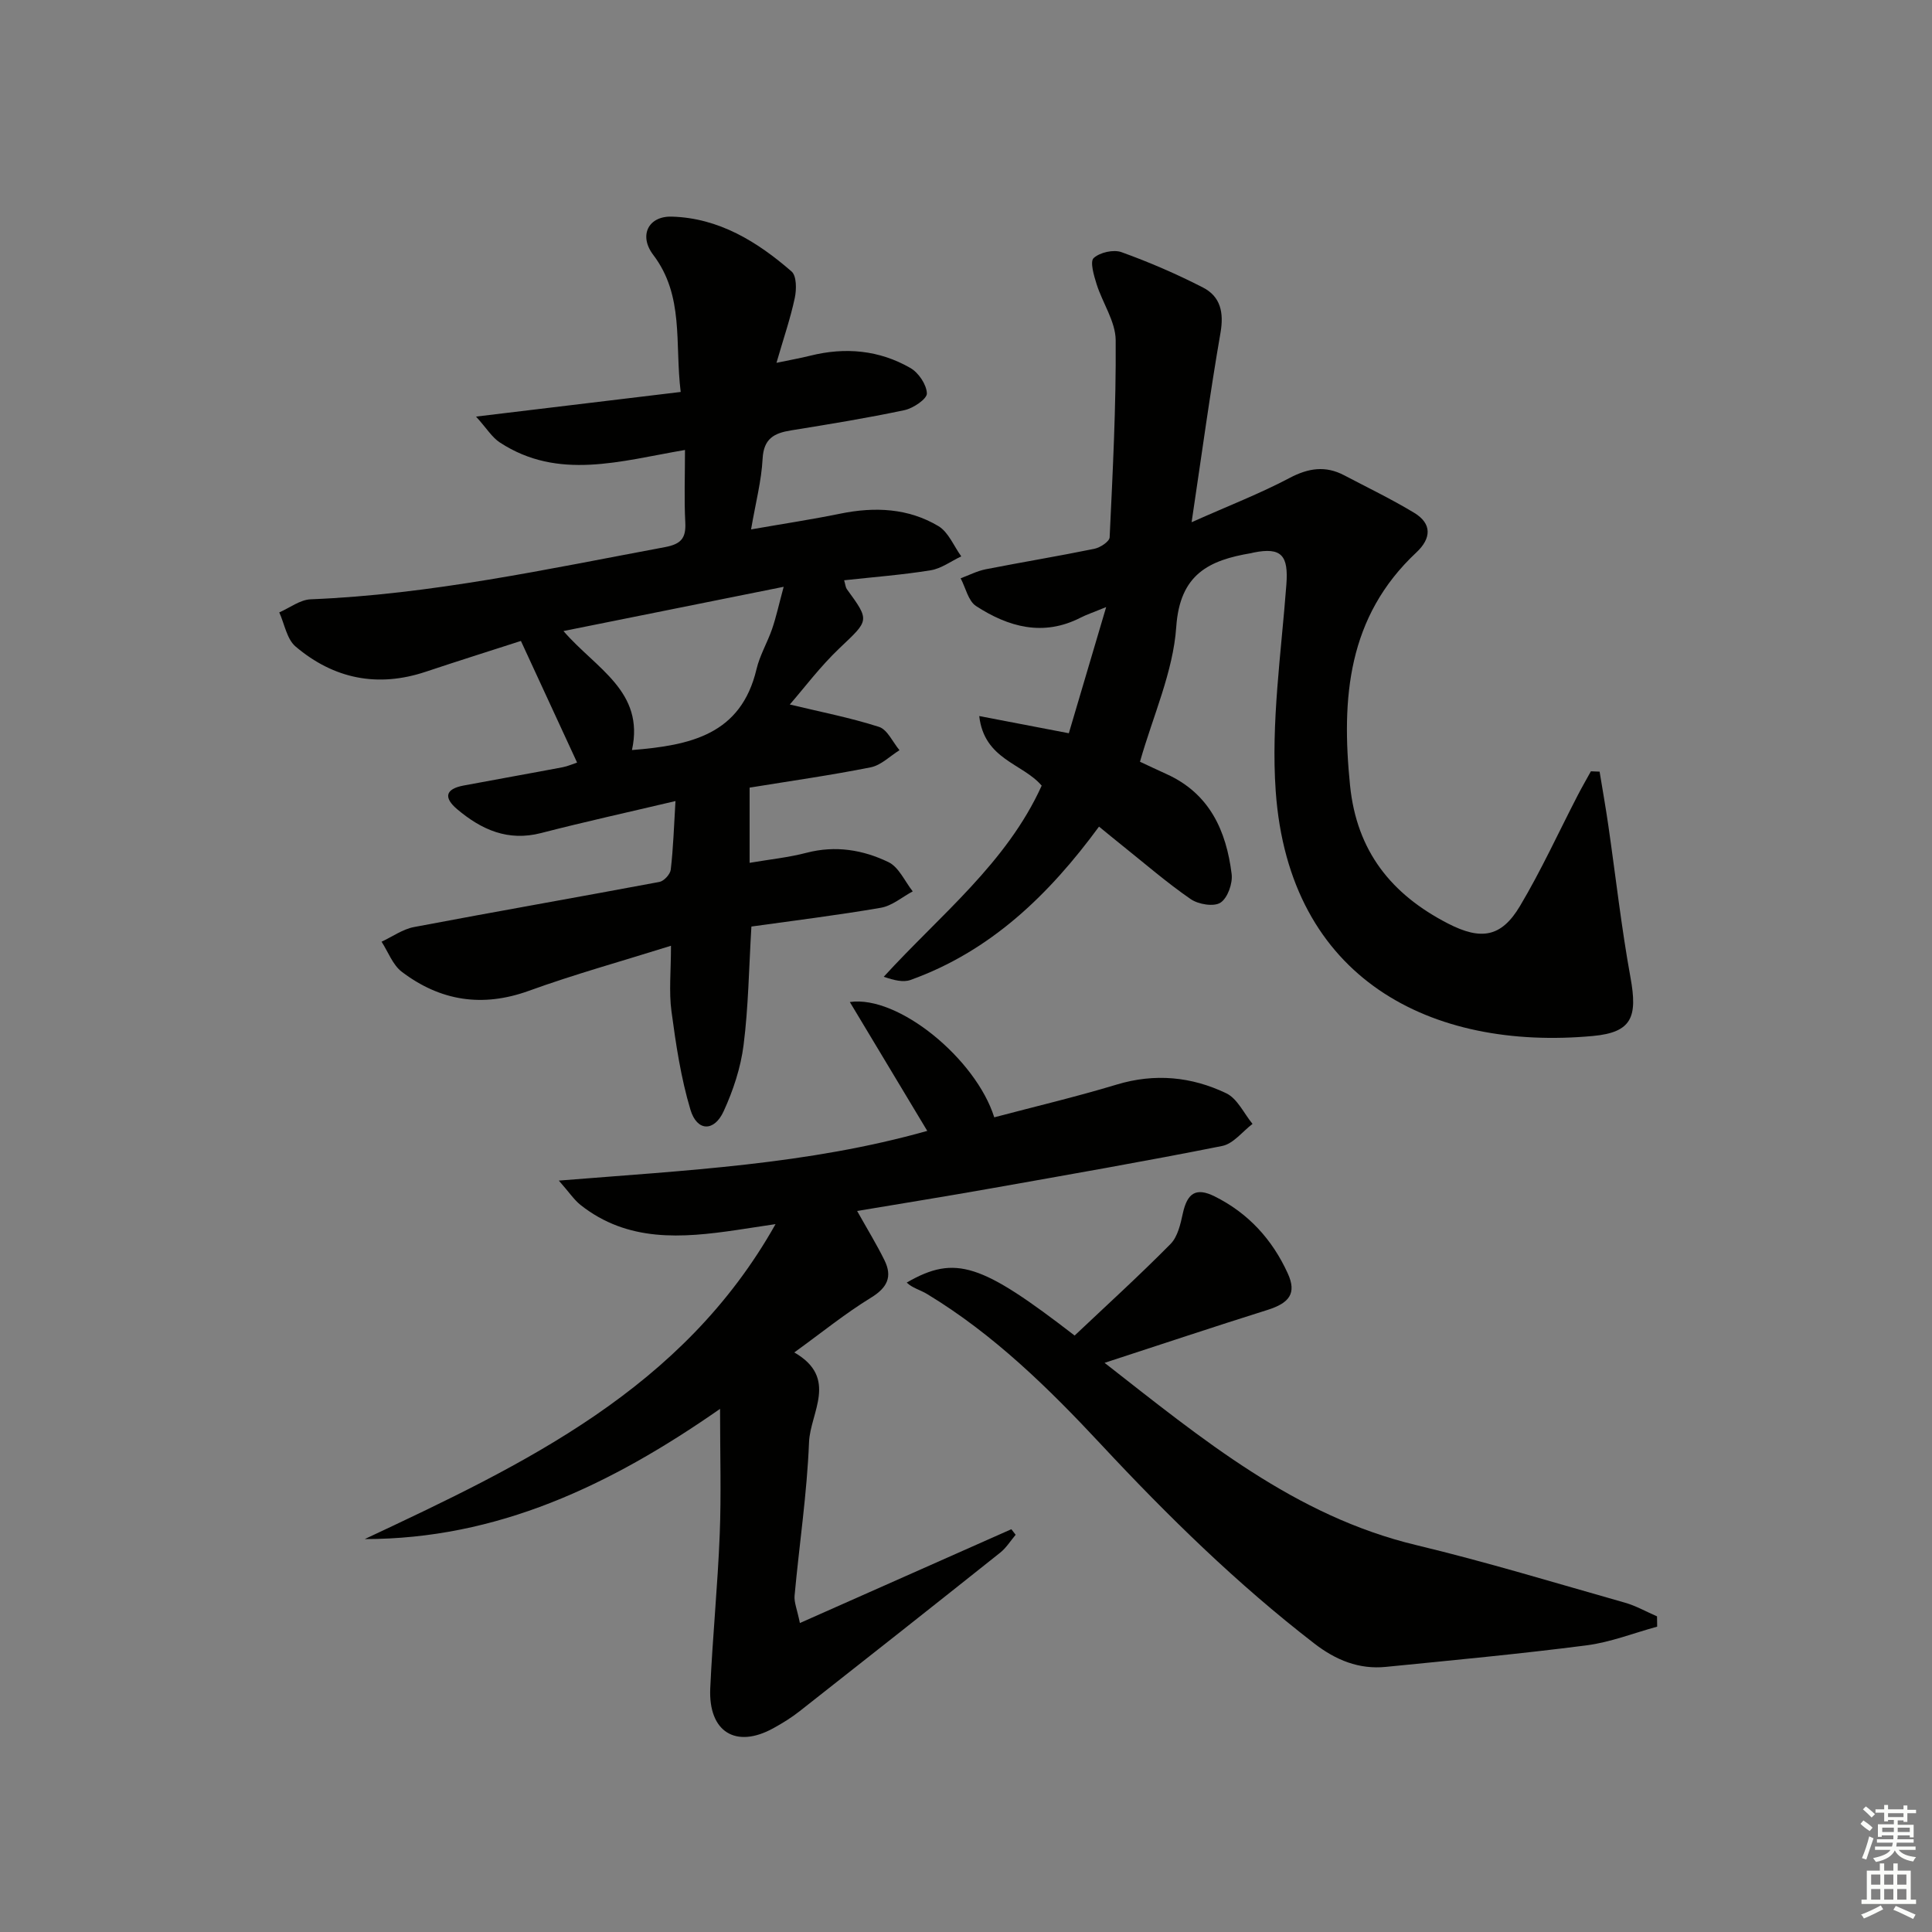
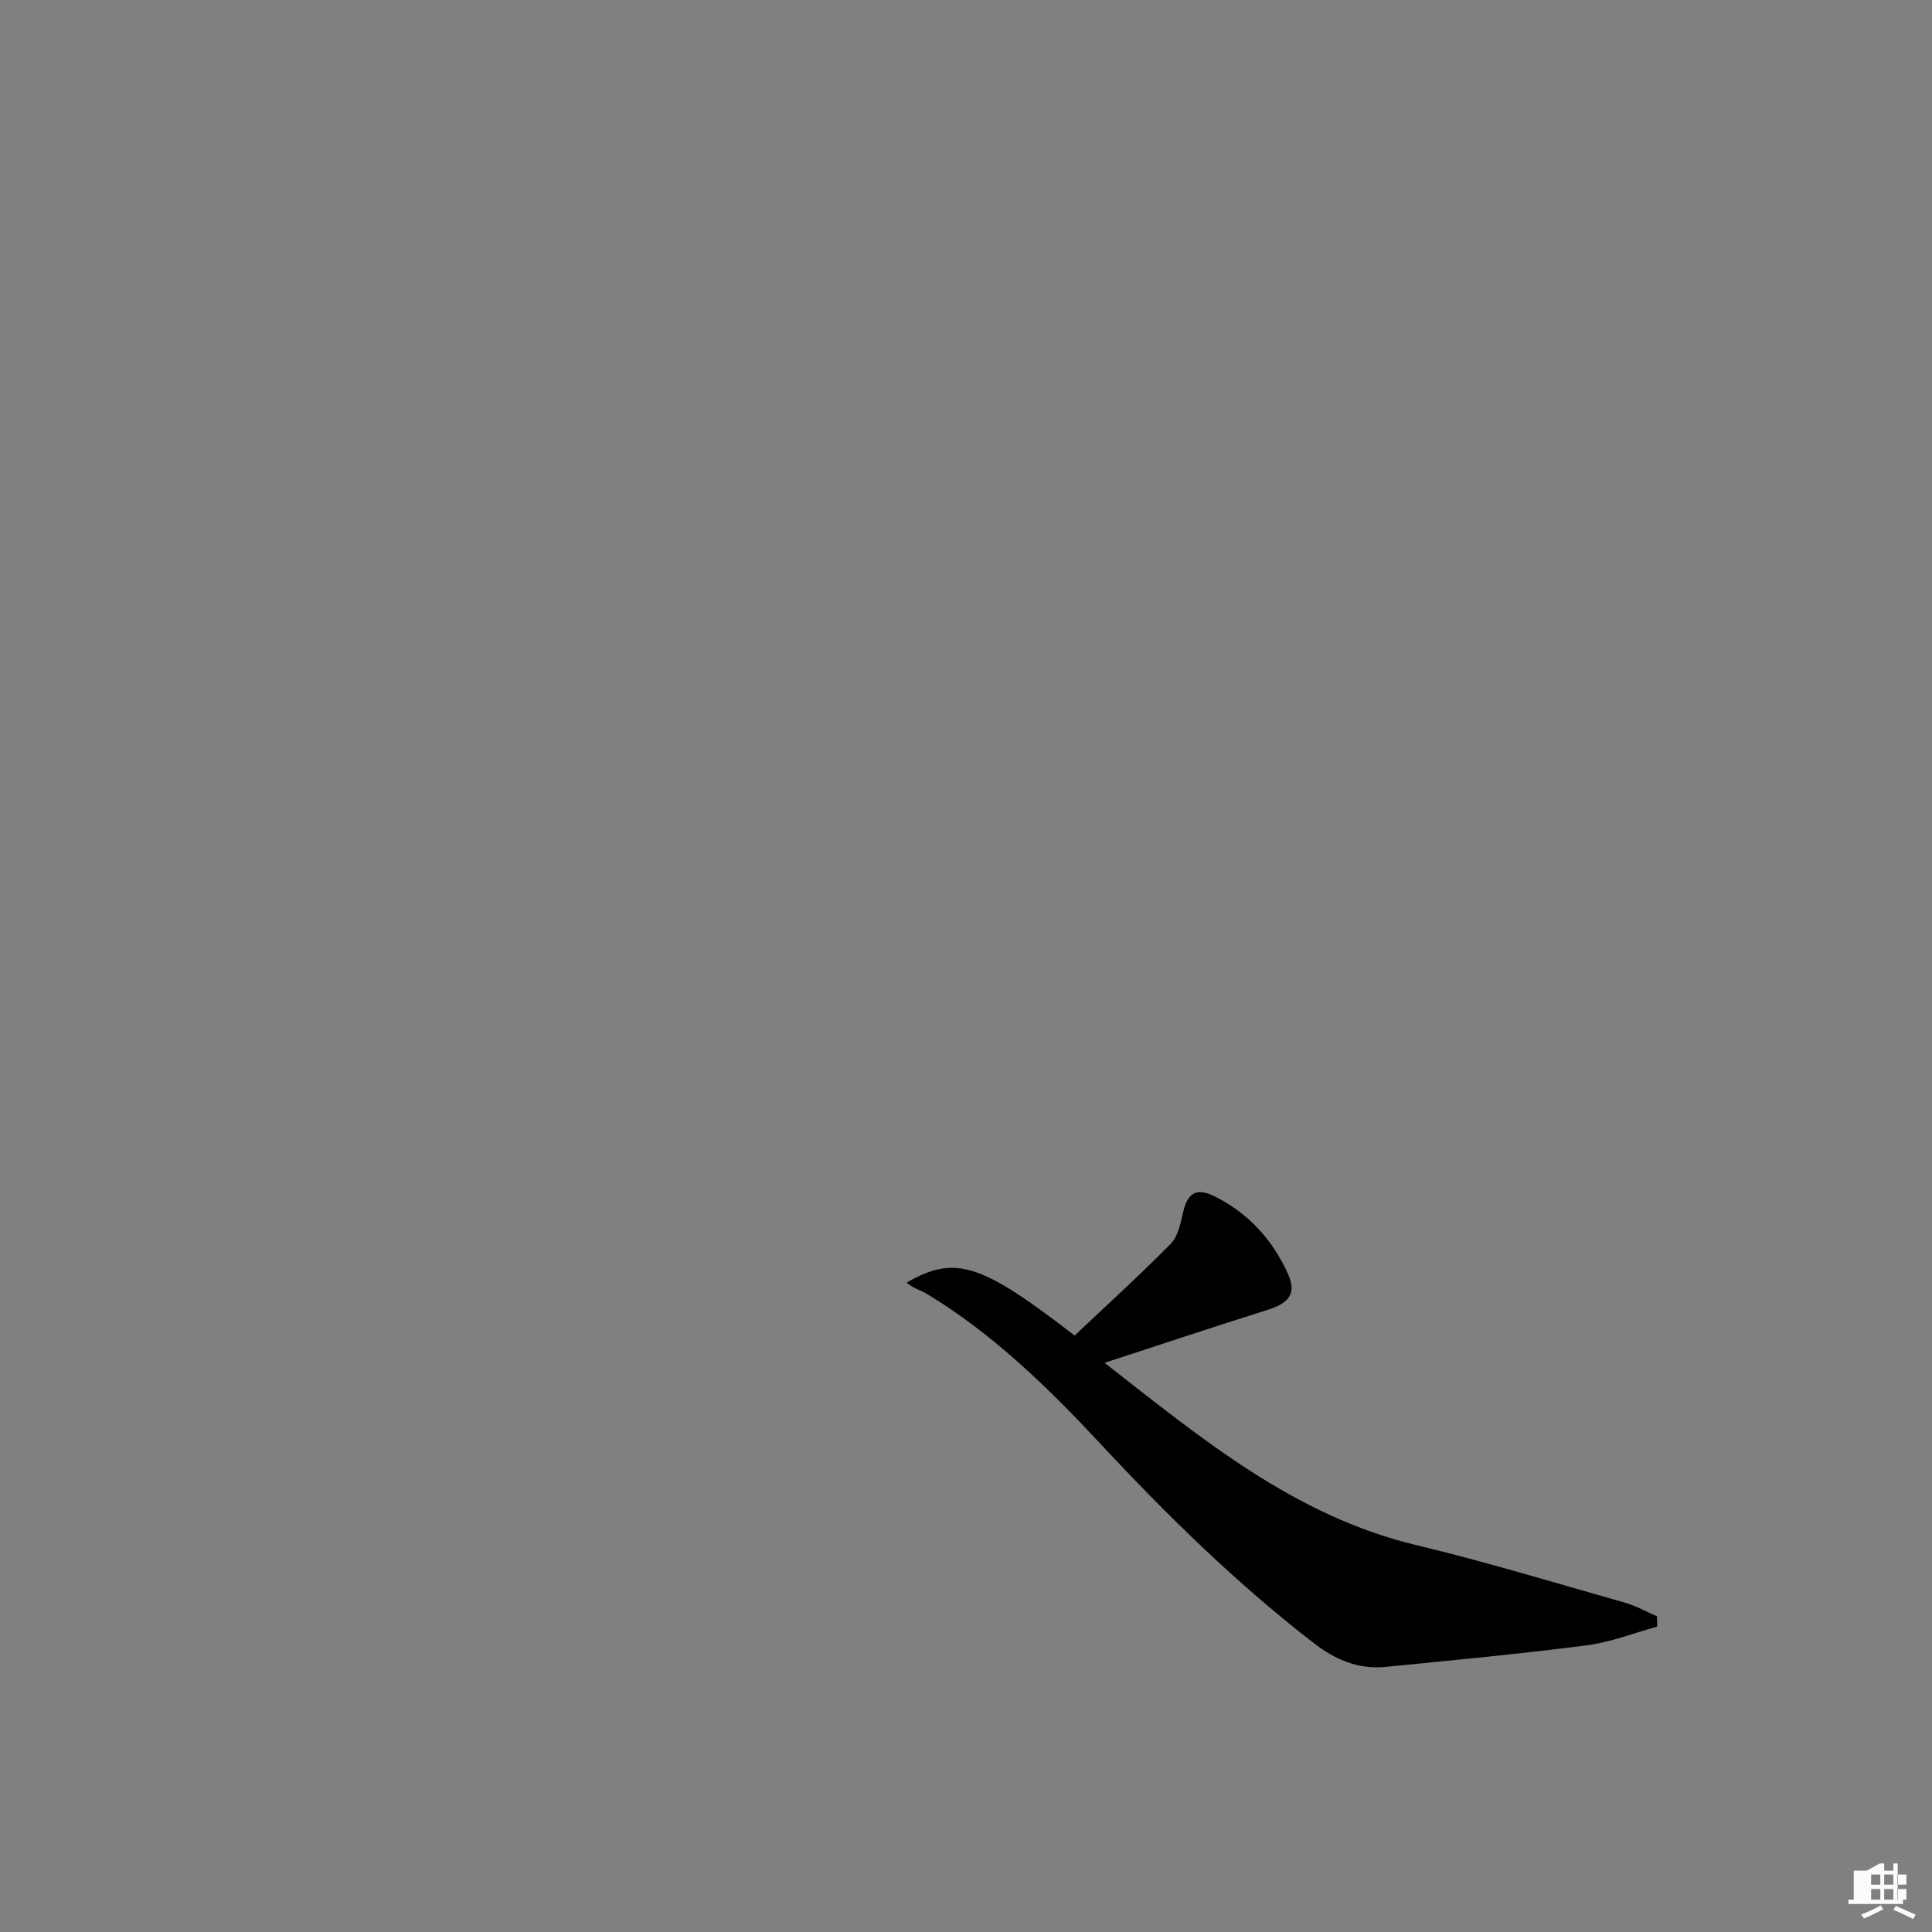
<svg xmlns="http://www.w3.org/2000/svg" enable-background="new 0 0 400 400" viewBox="0 0 400 400">
  <rect x="0" y="0" width="400" height="400" fill="#808080" stroke="none" />
  <g fill="#010100">
-     <path d="m139.85 165.85c-9.77 2.31-18.83 4.3-27.81 6.62-6.88 1.78-12.36-.69-17.39-4.93-2.85-2.41-2.44-4.19 1.31-4.9 6.84-1.29 13.69-2.49 20.52-3.79 1.09-.21 2.14-.69 3-.97-3.85-8.33-7.59-16.44-11.63-25.18-6.54 2.11-13.13 4.18-19.68 6.37-9.99 3.34-19.07 1.48-26.97-5.21-1.82-1.54-2.29-4.67-3.38-7.07 2.16-.94 4.3-2.62 6.5-2.71 24.84-1 49.02-6.26 73.33-10.8 3.38-.63 4.41-1.87 4.23-5.15-.25-4.79-.06-9.6-.06-14.97-13.4 2.29-26.24 6.36-38.33-1.55-1.63-1.06-2.73-2.93-4.93-5.36 14.86-1.79 28.28-3.4 42.37-5.1-1.25-10.13.76-19.89-5.69-28.39-3.03-3.99-1.02-8.05 3.85-7.91 9.75.28 17.7 5.18 24.8 11.36 1.05.92 1.04 3.73.66 5.48-.89 4.2-2.3 8.28-3.79 13.43 2.8-.59 4.93-.96 7.01-1.48 7.25-1.81 14.27-1.16 20.72 2.55 1.69.97 3.35 3.44 3.41 5.26.04 1.14-2.81 3.07-4.61 3.46-7.79 1.65-15.66 2.93-23.53 4.2-3.48.56-5.65 1.69-5.87 5.86-.24 4.6-1.45 9.14-2.39 14.64 6.61-1.16 12.59-2.06 18.51-3.27 7.1-1.45 14.02-1.14 20.27 2.58 2.08 1.24 3.19 4.13 4.74 6.27-2.11.99-4.12 2.52-6.33 2.88-5.86.95-11.8 1.4-17.92 2.07.27.93.3 1.46.55 1.82 4.82 6.61 4.63 6.41-1.5 12.23-4.02 3.82-7.39 8.33-10.3 11.67 6.26 1.51 12.47 2.71 18.46 4.63 1.75.56 2.85 3.16 4.25 4.83-1.97 1.22-3.81 3.11-5.94 3.54-8.26 1.65-16.62 2.83-25.09 4.21v15.57c4.08-.7 8.03-1.1 11.82-2.09 5.97-1.55 11.67-.6 16.94 1.95 2.14 1.04 3.37 3.97 5.01 6.05-2.19 1.17-4.27 2.99-6.59 3.39-8.95 1.55-17.98 2.65-26.81 3.89-.52 8.68-.62 16.67-1.62 24.54-.59 4.68-2.15 9.39-4.12 13.69-1.97 4.31-5.52 4.22-6.88-.3-1.98-6.6-3.01-13.52-3.93-20.38-.55-4.07-.1-8.27-.1-13.57-10.34 3.24-20.02 5.92-29.43 9.33-9.65 3.49-18.34 2.09-26.29-3.93-1.89-1.43-2.83-4.12-4.2-6.24 2.23-1.04 4.36-2.58 6.69-3.03 16.93-3.21 33.91-6.17 50.85-9.35.93-.18 2.22-1.58 2.33-2.53.52-4.41.66-8.88.98-14.21zm22.4-44.36c-15.96 3.21-30.46 6.12-45.59 9.16 6.74 7.81 16.85 12.46 14.18 24.64 12.12-.97 22.58-3.19 25.79-16.76.68-2.87 2.26-5.51 3.23-8.33.83-2.42 1.37-4.93 2.39-8.71z" />
-     <path d="m236.02 157.71c1.63.76 3.57 1.68 5.53 2.57 8.89 4.03 12.34 11.72 13.45 20.69.24 1.94-.84 4.97-2.32 5.92-1.39.89-4.58.35-6.16-.74-4.92-3.39-9.46-7.33-14.14-11.07-1.55-1.24-3.08-2.5-4.84-3.94-10.36 14.11-22.43 25.79-39.03 31.75-1.51.54-3.39.07-5.54-.66 11.68-12.79 25.45-23.55 32.7-39.57-3.97-4.65-11.9-5.37-12.93-14.41 6.31 1.21 11.99 2.3 18.55 3.56 2.43-8.21 4.89-16.53 7.73-26.12-2.74 1.12-4.07 1.56-5.3 2.19-7.74 3.96-14.94 1.94-21.63-2.4-1.63-1.06-2.16-3.79-3.2-5.75 1.73-.64 3.42-1.52 5.2-1.87 7.49-1.47 15.02-2.71 22.5-4.24 1.2-.25 3.11-1.5 3.15-2.37.64-13.6 1.35-27.21 1.25-40.81-.03-3.88-2.72-7.7-3.95-11.61-.56-1.78-1.41-4.66-.61-5.4 1.28-1.18 4.12-1.82 5.77-1.22 5.75 2.07 11.41 4.52 16.85 7.31 3.65 1.87 4.37 5.18 3.64 9.38-2.17 12.51-3.87 25.1-5.98 39.22 7.72-3.44 14.19-5.94 20.28-9.16 3.92-2.07 7.45-2.59 11.32-.55 4.85 2.55 9.8 4.93 14.48 7.76 3.74 2.26 3.54 5.31.47 8.19-14.26 13.33-15.57 30.17-13.75 48.23 1.38 13.68 8.58 22.6 20.31 28.63 6.82 3.5 11.01 2.84 14.86-3.61 4.41-7.4 8.01-15.29 11.97-22.95.87-1.68 1.82-3.32 2.73-4.97.6.02 1.2.04 1.8.07.61 3.72 1.27 7.44 1.81 11.17 1.52 10.5 2.69 21.06 4.59 31.48 1.47 8.1.34 11.33-7.79 12.08-33.32 3.07-62.92-11.62-65.67-50.73-.99-14.13 1.14-28.51 2.21-42.75.45-5.97-.98-7.78-6.78-6.61-.16.03-.32.09-.49.12-8.73 1.46-14.78 4.33-15.53 15.27-.64 9.32-4.82 18.43-7.51 27.92z" />
-     <path d="m177.46 250.72c2.16 3.85 4.06 6.95 5.66 10.2 1.68 3.41.6 5.67-2.79 7.75-5.34 3.27-10.24 7.26-15.88 11.34 9.21 5.29 3.29 12.45 3.05 18.6-.42 10.6-2.02 21.16-2.99 31.74-.13 1.39.52 2.84 1.1 5.68 15-6.65 29.39-13.04 43.78-19.42.3.38.59.77.89 1.15-1.06 1.25-1.95 2.71-3.21 3.71-13.8 10.99-27.65 21.92-41.52 32.82-1.69 1.33-3.55 2.48-5.44 3.52-7.76 4.28-13.47.77-13.06-8.27.48-10.62 1.54-21.22 1.96-31.84.33-8.24.07-16.5.07-26.01-22.8 15.9-46.19 26.96-73.57 26.96 33.04-15.5 65.86-31.04 85.06-65.21-2.68.41-5.36.82-8.04 1.22-11.33 1.67-22.55 2.56-32.34-5.19-1.33-1.06-2.31-2.57-4.49-5.04 26.4-2.13 51.54-3.32 76.28-10.29-5.39-8.96-10.58-17.61-16.03-26.68 10.03-1.46 26.1 11.78 29.9 23.87 8.42-2.23 16.94-4.24 25.31-6.77 7.92-2.4 15.53-1.66 22.74 1.8 2.29 1.1 3.64 4.16 5.42 6.33-2.08 1.58-3.97 4.11-6.28 4.57-15.94 3.18-31.95 5.96-47.95 8.8-9.13 1.62-18.28 3.09-27.63 4.66z" />
    <path d="m343.1 336.78c-4.87 1.33-9.66 3.23-14.61 3.87-13.82 1.78-27.7 3.08-41.56 4.46-5.58.56-10.37-1.41-14.79-4.82-16-12.34-30.34-26.39-44.11-41.16-10.87-11.66-22.29-22.87-36.09-31.22-1.42-.86-3.12-1.27-4.21-2.37 10.11-5.83 15.5-3.89 34.76 10.97 6.55-6.19 13.38-12.4 19.86-18.96 1.48-1.5 2.06-4.11 2.54-6.32.92-4.21 2.72-5.45 6.57-3.54 6.96 3.45 11.97 8.94 15.16 15.96 1.87 4.1.38 6.12-4.24 7.57-11.03 3.46-21.99 7.13-33.69 10.94 20.22 15.79 39.37 31.71 64.54 37.74 14.51 3.48 28.81 7.84 43.17 11.91 2.31.65 4.45 1.88 6.67 2.84.02.73.02 1.43.03 2.13z" />
  </g>
-   <path d="m385.2 377.6.6-.7c.6.4 1.3.9 1.9 1.5l-.6.7c-.8-.5-1.4-1-1.9-1.5zm.3 7.1c.6-1.4 1.1-2.9 1.5-4.5.3.1.6.3.9.4-.5 1.4-1 2.9-1.5 4.4zm.2-10.1.6-.6c.7.5 1.3 1.1 1.9 1.6l-.7.7c-.6-.6-1.2-1.2-1.8-1.7zm8.4-.8h.8v.9h1.8v.7h-1.8v1.8h-.8v-.3h-1.2v.9h3.3v2.6h-.8v-.4h-2.5c0 .3 0 .6-.1.8h3.4v.7h-3.5c0 .3-.1.6-.1.8h4v.7h-3.5c.7.9 1.9 1.3 3.6 1.5-.2.2-.4.5-.6.9-1.9-.3-3.2-1.1-3.8-2.3-.5 1.1-1.8 2-3.9 2.4-.2-.3-.4-.5-.6-.8 1.9-.4 3.1-.9 3.6-1.7h-3.2v-.7h3.5c.1-.2.1-.5.2-.8h-3.3v-.7h3.4c0-.2 0-.5 0-.8h-2.4v.3h-.8v-2.6h3.3v-.9h-1.2v.3h-.8v-1.8h-1.8v-.7h1.8v-.9h.8v.9h3.2zm-4.4 5.5h2.4c0-.3 0-.6 0-.9h-2.4zm1.2-3.1h3.2v-.8h-3.2zm4.4 2.2h-2.4v.9h2.5v-.9z" fill="#fbfcfa" />
-   <path d="m389.2 385.8h.9v1.5h1.9v-1.5h.9v1.5h2.7v6h1.1v.9h-11.3v-.9h1.1v-6h2.7zm.2 8.7.5.8c-1.2.6-2.5 1.3-4 1.9-.2-.3-.3-.6-.6-.8 1.6-.6 3-1.3 4.1-1.9zm-2-4.3h1.9v-2.1h-1.9zm0 3.1h1.9v-2.2h-1.9zm2.7-3.1h1.9v-2.1h-1.9zm0 3.1h1.9v-2.2h-1.9zm2.4 1.3c1.4.6 2.7 1.2 4.1 1.8l-.5.9c-1.5-.7-2.8-1.4-4.1-1.9zm2.2-6.5h-1.9v2.1h1.9zm-1.9 5.2h1.9v-2.2h-1.9z" fill="#fbfcfa" />
+   <path d="m389.2 385.8h.9v1.5h1.9v-1.5h.9v1.5v6h1.1v.9h-11.3v-.9h1.1v-6h2.7zm.2 8.7.5.8c-1.2.6-2.5 1.3-4 1.9-.2-.3-.3-.6-.6-.8 1.6-.6 3-1.3 4.1-1.9zm-2-4.3h1.9v-2.1h-1.9zm0 3.1h1.9v-2.2h-1.9zm2.7-3.1h1.9v-2.1h-1.9zm0 3.1h1.9v-2.2h-1.9zm2.4 1.3c1.4.6 2.7 1.2 4.1 1.8l-.5.9c-1.5-.7-2.8-1.4-4.1-1.9zm2.2-6.5h-1.9v2.1h1.9zm-1.9 5.2h1.9v-2.2h-1.9z" fill="#fbfcfa" />
</svg>